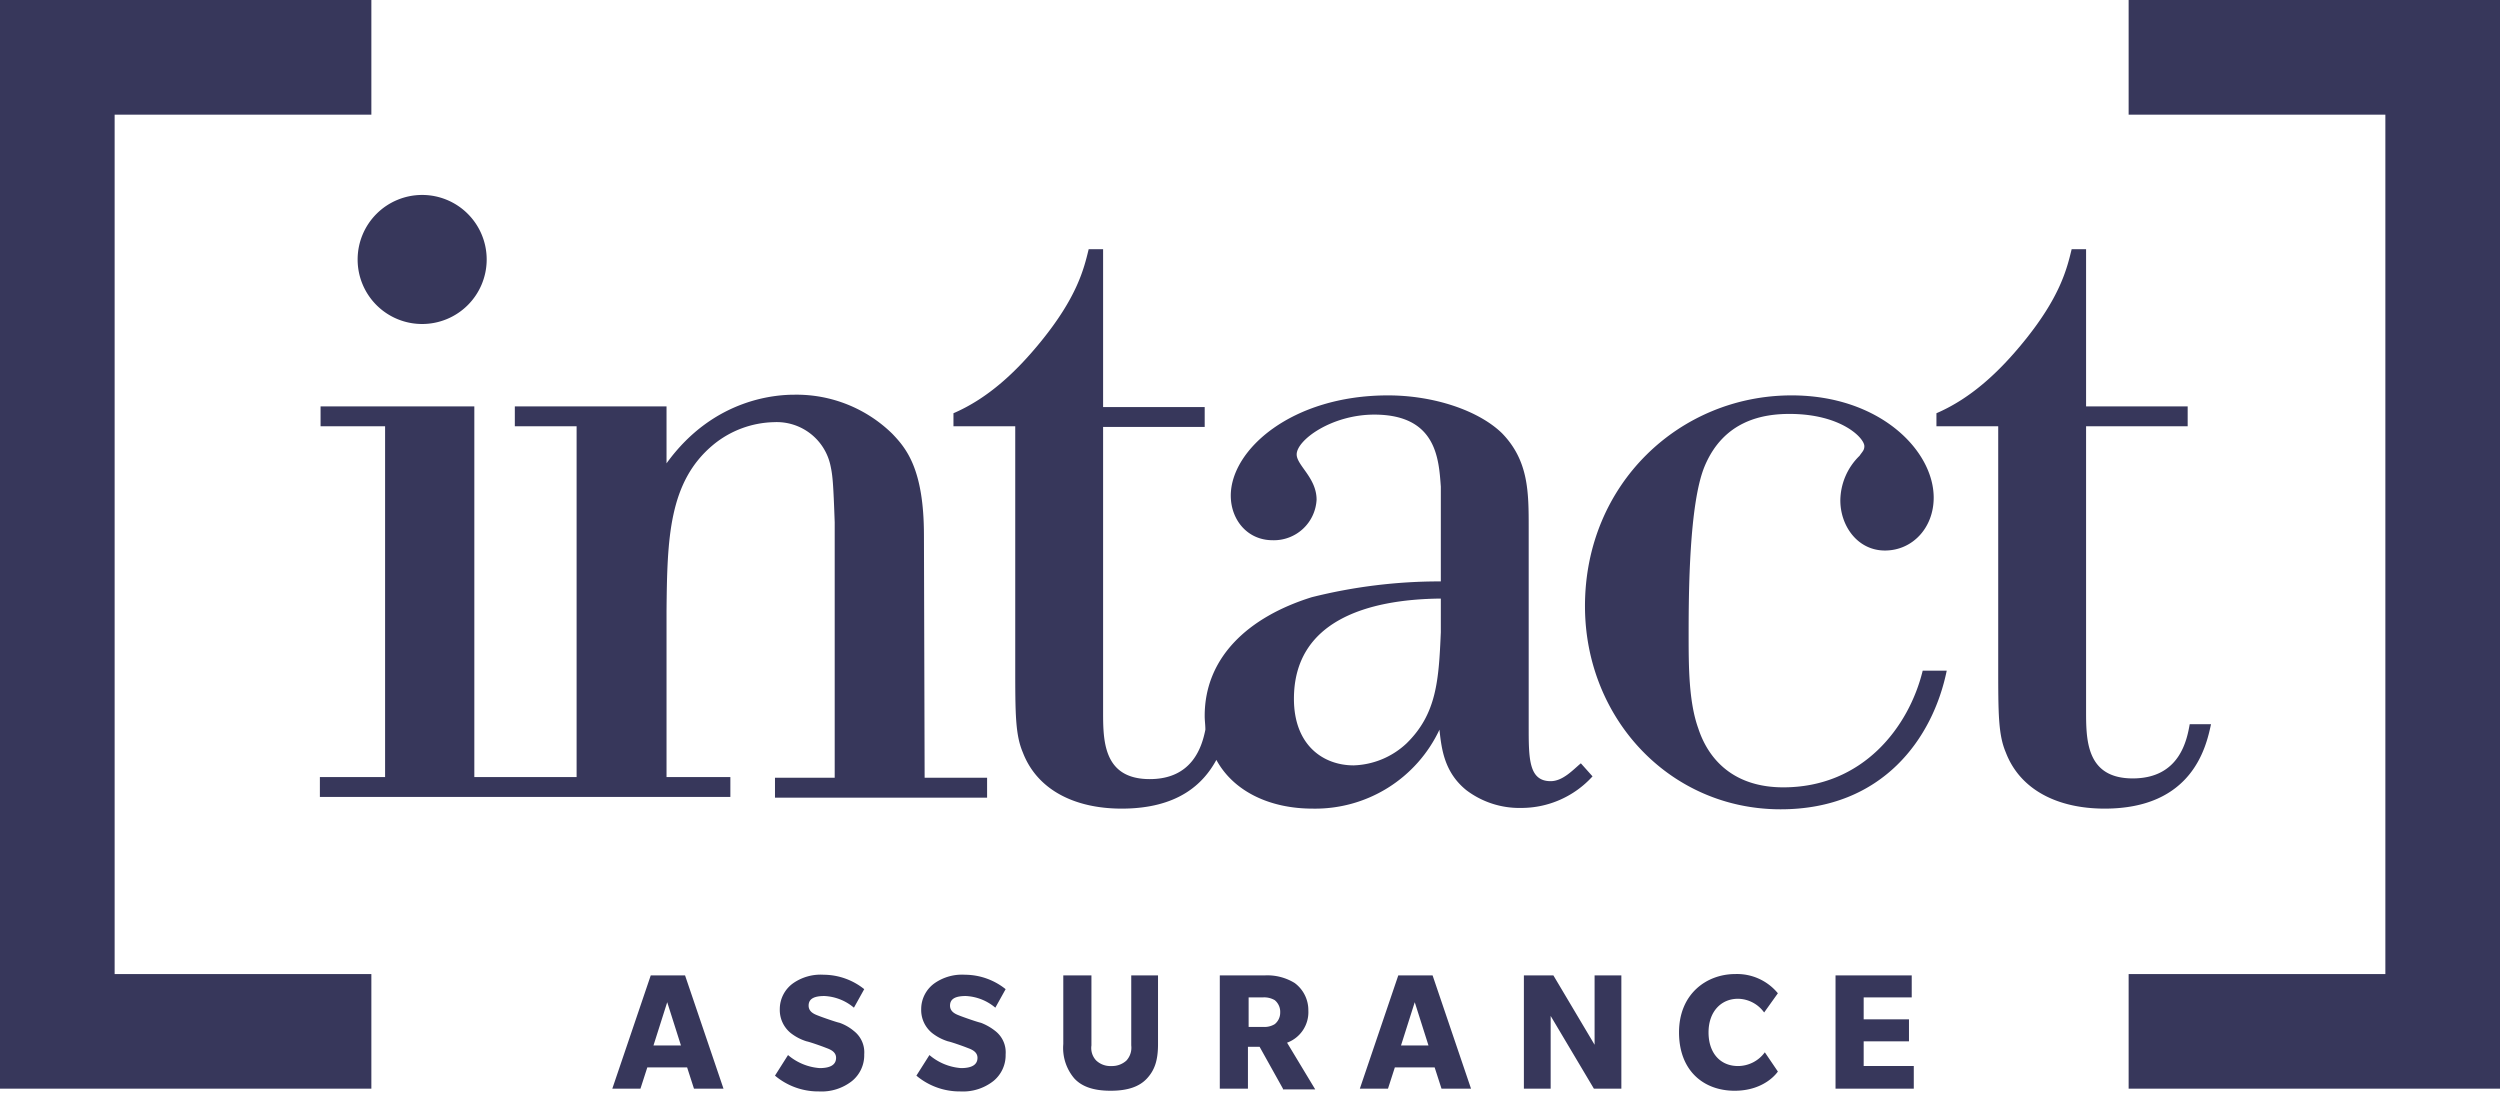
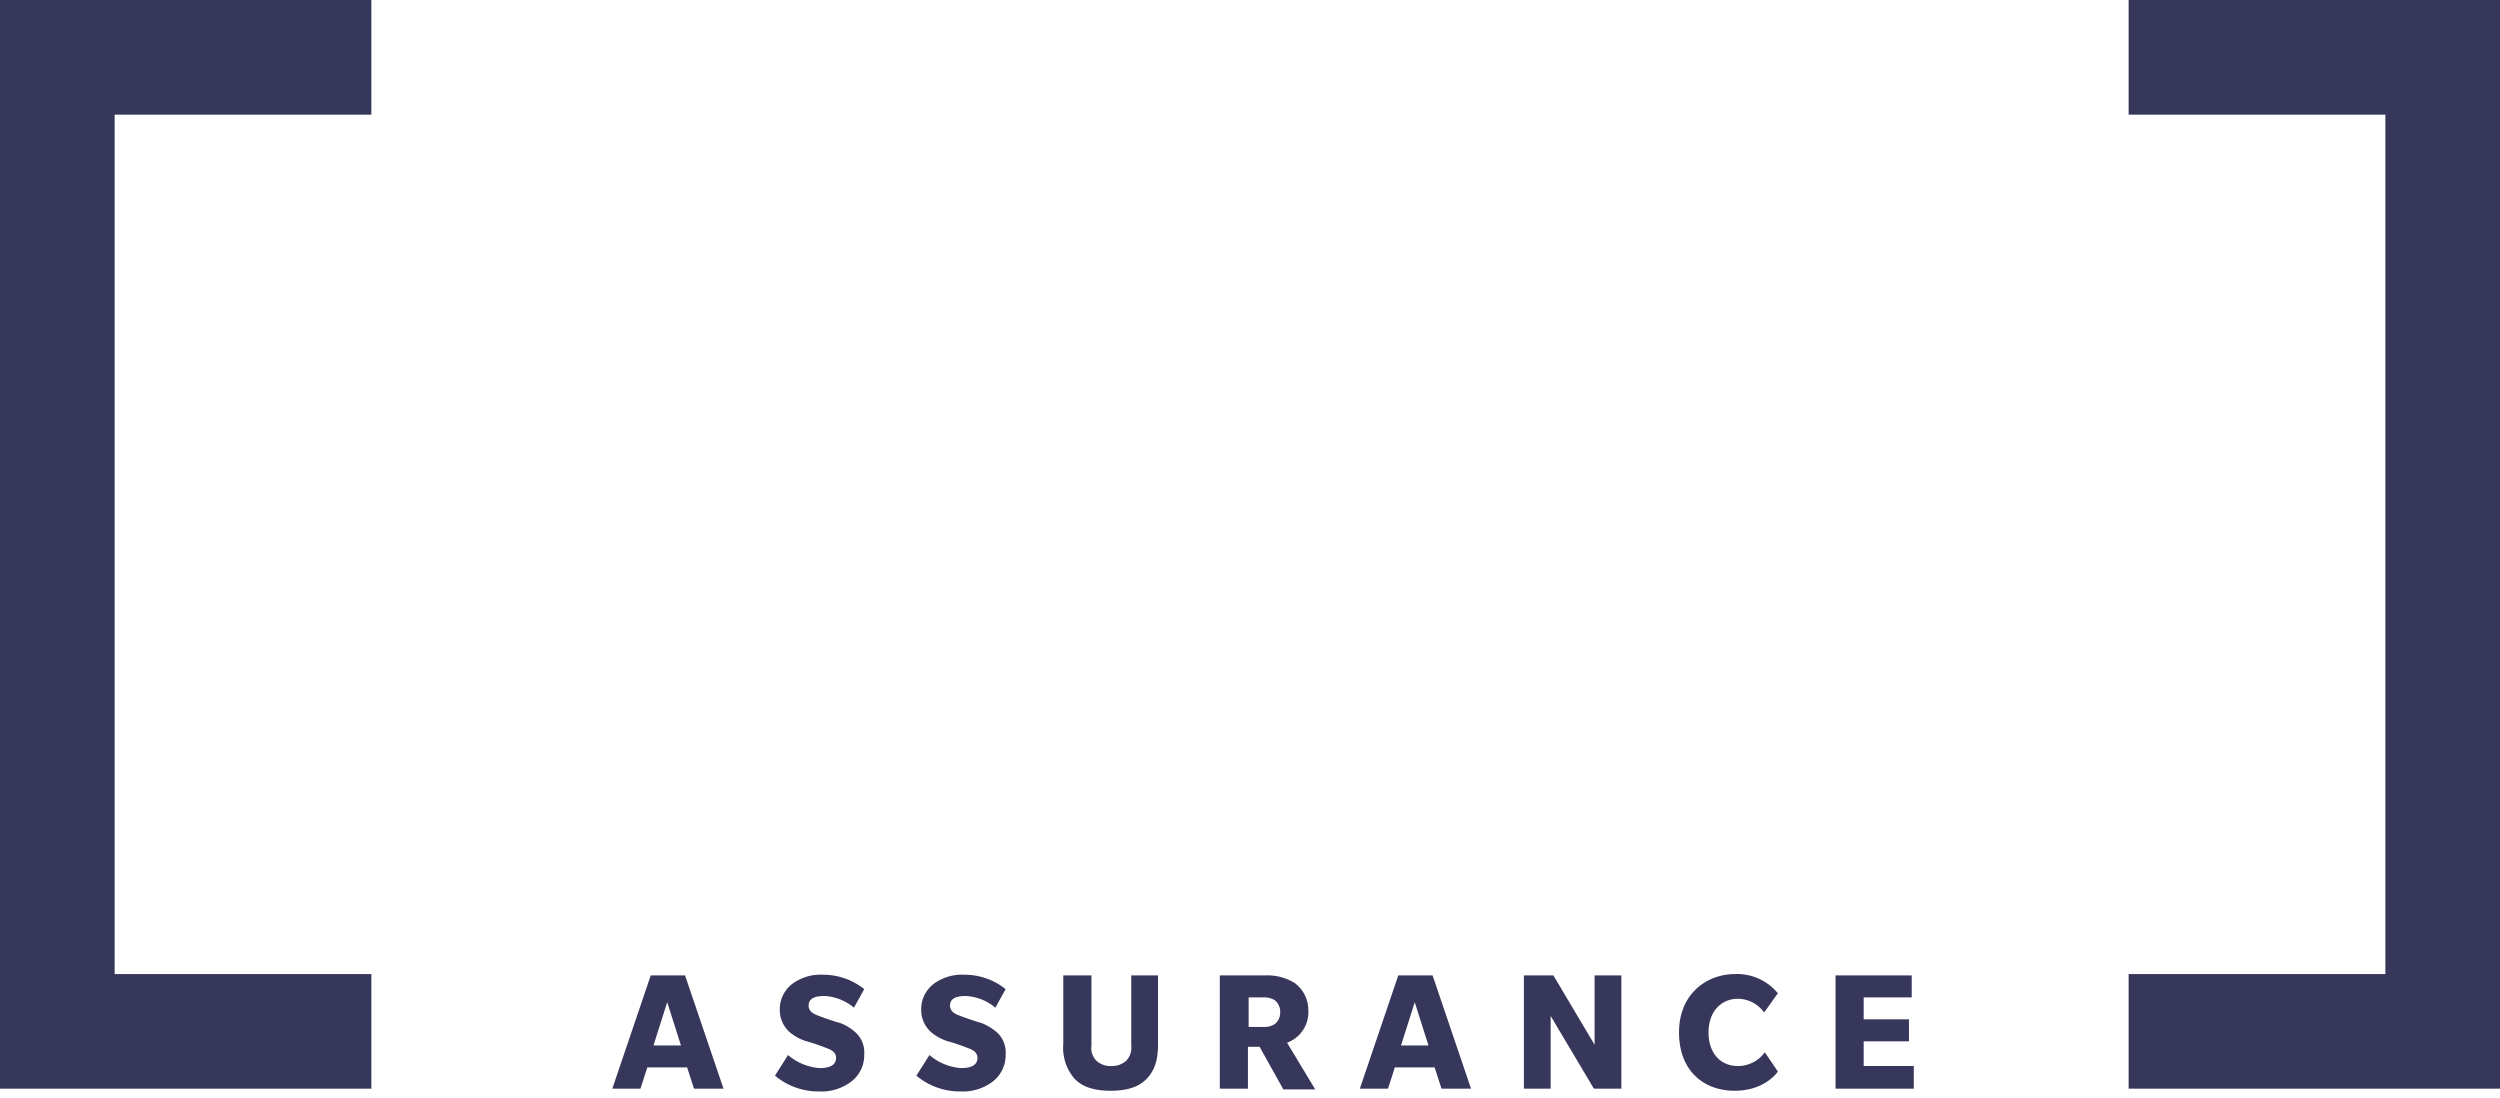
<svg xmlns="http://www.w3.org/2000/svg" id="Layer_1" data-name="Layer 1" viewBox="0 0 364.2 159.9">
  <defs>
    <style>.cls-1{fill:#37375b;}</style>
  </defs>
-   <path class="cls-1" d="M134.6,78c0-9.7-2.6-12.7-4.6-14.8a19.93,19.93,0,0,0-14.2-5.7c-2.3,0-11.7.3-18.7,10V59.2H75v2.9h9v51.1H69.1v-54H46.7v2.9h9.4v51.1H46.6v2.9h59.8v-2.9H97.1V89c.1-10.5.3-18.8,6.8-24.2a14.41,14.41,0,0,1,8.9-3.3,8,8,0,0,1,8.2,6.4c.3,1.4.4,2.5.6,8.2v37.2h-8.7v2.9h30.9v-2.9h-9.1L134.6,78Zm75.3,14.1c-.3,7-.6,11.9-5,16.2a11.79,11.79,0,0,1-7.7,3.2c-4.4,0-8.7-2.9-8.7-9.7,0-11.3,10.6-14.5,21.4-14.6Zm16,21.7c-3.2,0-3.2-3.3-3.2-8V76.9c0-5.2,0-9.8-3.9-13.8-3.4-3.3-9.9-5.5-16.6-5.5-14,0-22.9,7.9-22.9,14.6,0,3.5,2.4,6.5,6.1,6.5a6.23,6.23,0,0,0,6.4-5.9c0-3.2-2.9-5-2.9-6.6,0-2.1,5.1-5.8,11.3-5.8,9.1,0,9.4,6.5,9.7,10.5V84.7A76.48,76.48,0,0,0,191.1,87c-9.3,2.9-15.6,8.8-15.6,17.3,0,.7.1,1.3.1,2-.5,2.5-1.9,7.2-8.1,7.2-6.9,0-6.8-5.8-6.8-10.1V62.2h14.8V59.3H160.7v-23h-2.1c-.7,2.9-1.7,7-7,13.5-3.5,4.3-7.6,8.2-12.7,10.4v1.9h9V96.9c0,7,0,10.1,1.1,12.7,2.1,5.5,7.6,8.2,14.4,8.2,8.2,0,11.9-3.6,13.8-7.1,2.5,4.6,7.8,7.1,14,7.1a20,20,0,0,0,18.5-11.5c.3,2.8.7,6.2,3.9,8.8a12.79,12.79,0,0,0,8,2.6,14,14,0,0,0,10.4-4.6l-1.7-1.9c-1.1.9-2.6,2.6-4.4,2.6m33.9.9c-7.2,0-10.9-4-12.4-8.6C246,102.2,246,97,246,92.3c0-6.2.1-18.9,2.3-24.3,2.8-6.8,8.6-7.7,12.4-7.7,7.5,0,10.9,3.5,10.9,4.7,0,.6-.3.8-.7,1.4a9.2,9.2,0,0,0-2.8,6.5c0,3.7,2.5,7.3,6.5,7.3s7.1-3.3,7.1-7.7c0-6.9-7.9-14.9-20.7-14.9-16.3,0-30.1,12.9-30.1,30.7,0,16.3,12.3,29.6,28.5,29.6,14.9,0,22.2-10.4,24.2-20.2h-3.5c-2,8.2-8.7,17-20.3,17m59.2-9.2c-.4,2.2-1.4,7.9-8.3,7.9s-6.8-5.8-6.8-10.1V62.1h14.8V59.2H303.9V36.3h-2.1c-.7,2.9-1.7,7-7,13.5-3.5,4.3-7.6,8.2-12.7,10.4v1.9h9V96.9c0,7,0,10.1,1.1,12.7,2.1,5.5,7.6,8.2,14.4,8.2,12.8,0,14.8-9,15.5-12.3ZM61.5,47.2a9.4,9.4,0,1,0-9.4-9.4,9.39,9.39,0,0,0,9.4,9.4" />
  <path class="cls-1" d="M54.1,158.6H0V0H54.1V16.7H16.7V141.9H54.1Zm310.1,0H310.1V141.9h37.4V16.7H310.1V0h54.1ZM97.2,146l-2,6.3h4Zm3.9,12.6-1-3.1H94.3l-1,3.1H89.2l5.6-16.5h5l5.6,16.5Zm23.3-11.8a7.17,7.17,0,0,0-4.3-1.7c-1.5,0-2.3.4-2.3,1.4s1,1.3,1.5,1.5,2.5.9,3,1a6.72,6.72,0,0,1,2.1,1.2,3.93,3.93,0,0,1,1.5,3.4,4.85,4.85,0,0,1-1.8,3.9,7.18,7.18,0,0,1-4.8,1.5,9.79,9.79,0,0,1-6.4-2.3l1.9-3a8,8,0,0,0,4.6,1.9q2.4,0,2.4-1.5c0-1-1.1-1.3-1.6-1.5s-2.2-.8-2.7-.9a7.2,7.2,0,0,1-2.3-1.2,4.33,4.33,0,0,1-1.6-3.5,4.63,4.63,0,0,1,2-3.8A7,7,0,0,1,120,142a9.52,9.52,0,0,1,5.9,2.1l-1.5,2.7Zm20.6,0a7.17,7.17,0,0,0-4.3-1.7c-1.5,0-2.3.4-2.3,1.4s1,1.3,1.5,1.5,2.5.9,3,1a8,8,0,0,1,2.1,1.2,3.93,3.93,0,0,1,1.5,3.4,4.85,4.85,0,0,1-1.8,3.9,7.18,7.18,0,0,1-4.8,1.5,9.79,9.79,0,0,1-6.4-2.3l1.9-3a8,8,0,0,0,4.6,1.9q2.4,0,2.4-1.5c0-1-1.1-1.3-1.6-1.5s-2.2-.8-2.7-.9a7.2,7.2,0,0,1-2.3-1.2,4.33,4.33,0,0,1-1.6-3.5,4.63,4.63,0,0,1,2-3.8,7,7,0,0,1,4.4-1.2,9.52,9.52,0,0,1,5.9,2.1l-1.5,2.7Zm19.6-4.7h4.1v10c0,2.4-.5,3.8-1.6,5s-2.8,1.8-5.3,1.8-4.2-.6-5.3-1.8a6.84,6.84,0,0,1-1.6-5v-10H159v10.2a2.64,2.64,0,0,0,.7,2.2,3,3,0,0,0,2.2.8,3.11,3.11,0,0,0,2.2-.8,2.78,2.78,0,0,0,.7-2.2V142.1Zm21.1,3.6a3.06,3.06,0,0,0-1.7-.4h-2.1v4.3H184a2.86,2.86,0,0,0,1.7-.4,2.14,2.14,0,0,0,.8-1.7,2.2,2.2,0,0,0-.8-1.8m1.2,12.9-3.4-6.1h-1.7v6.1h-4.1V142.1h6.5a7.58,7.58,0,0,1,4.4,1.1,4.91,4.91,0,0,1,2,4,4.74,4.74,0,0,1-3.1,4.7l4.1,6.8h-4.7ZM206.1,146l-2,6.3h4Zm3.9,12.6-1-3.1h-5.8l-1,3.1h-4.1l5.6-16.5h5l5.6,16.5Zm22.2,0L225.9,148v10.6H222V142.1h4.3l6,10.1V142.1h3.9v16.5Zm26.8-2.5s-1.8,2.8-6.3,2.8-8.1-2.9-8.1-8.5,4-8.5,8.2-8.5a7.69,7.69,0,0,1,6.2,2.8l-2,2.8a4.78,4.78,0,0,0-3.8-2c-2.5,0-4.3,1.9-4.3,4.9s1.7,4.9,4.3,4.9a4.85,4.85,0,0,0,3.9-2Zm8.4,2.5V142.1h11.1v3.2h-7v3.2h6.6v3.2h-6.6v3.6h7.3v3.3Z" />
</svg>